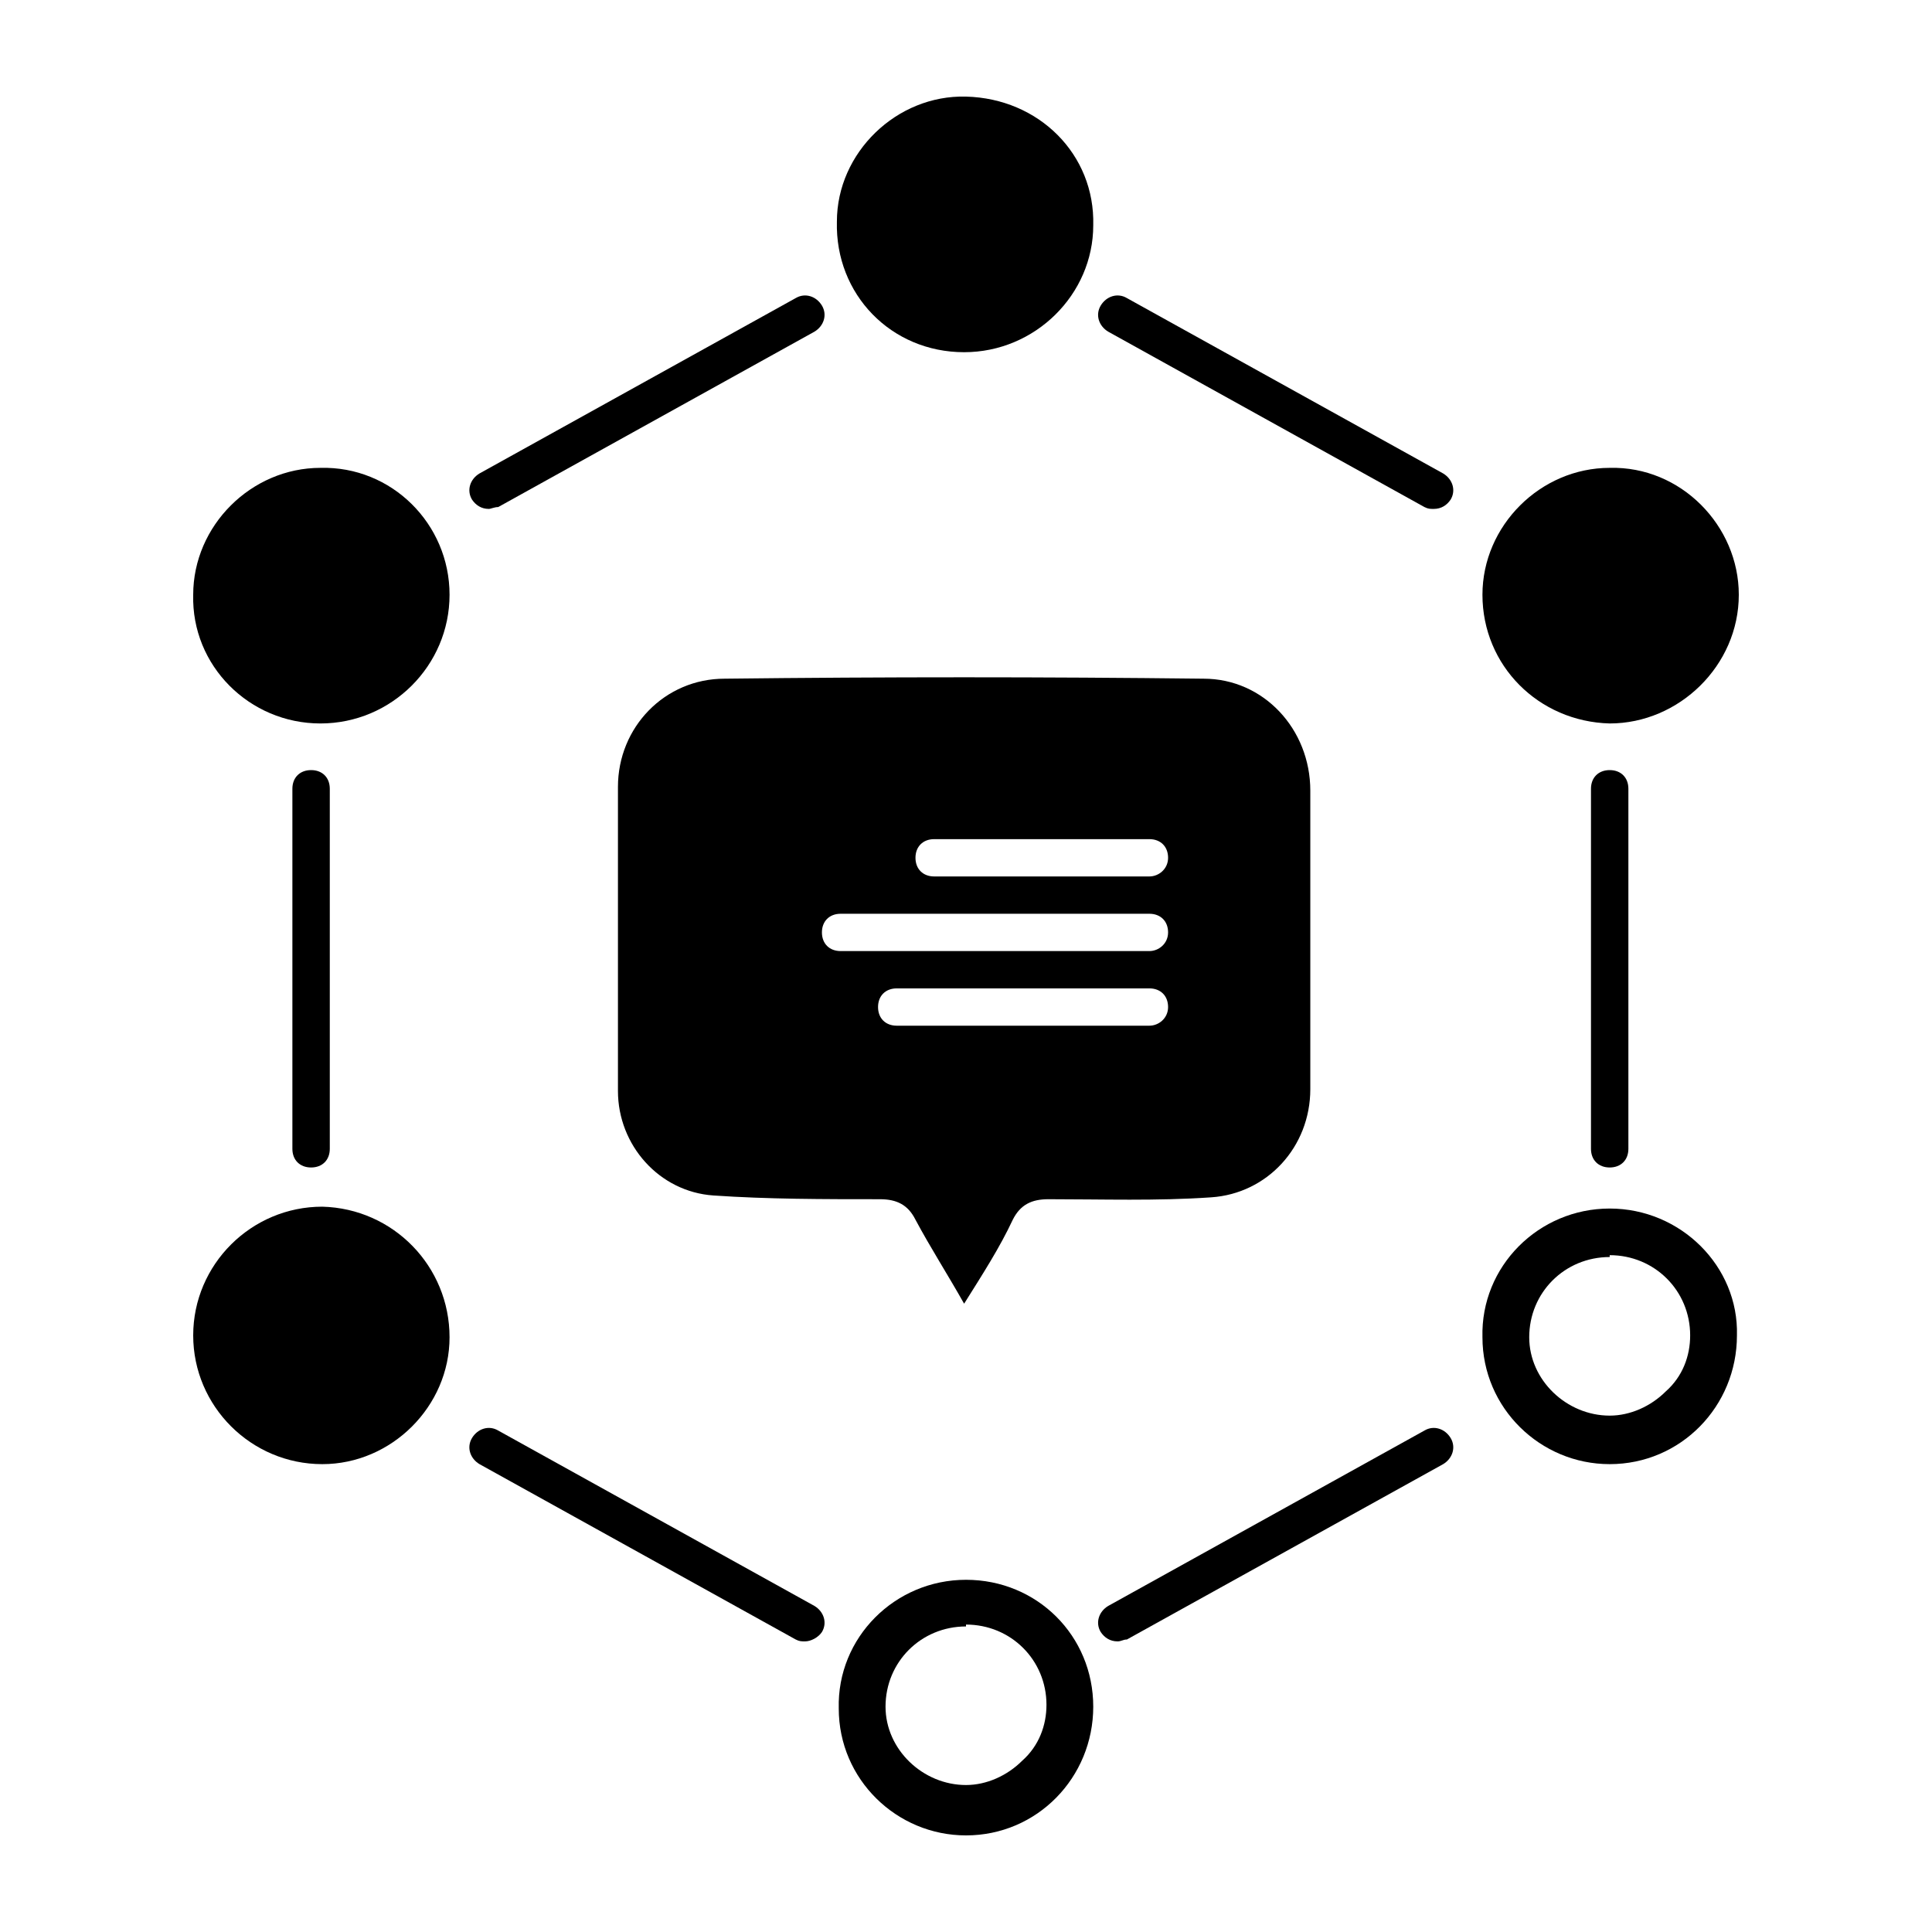
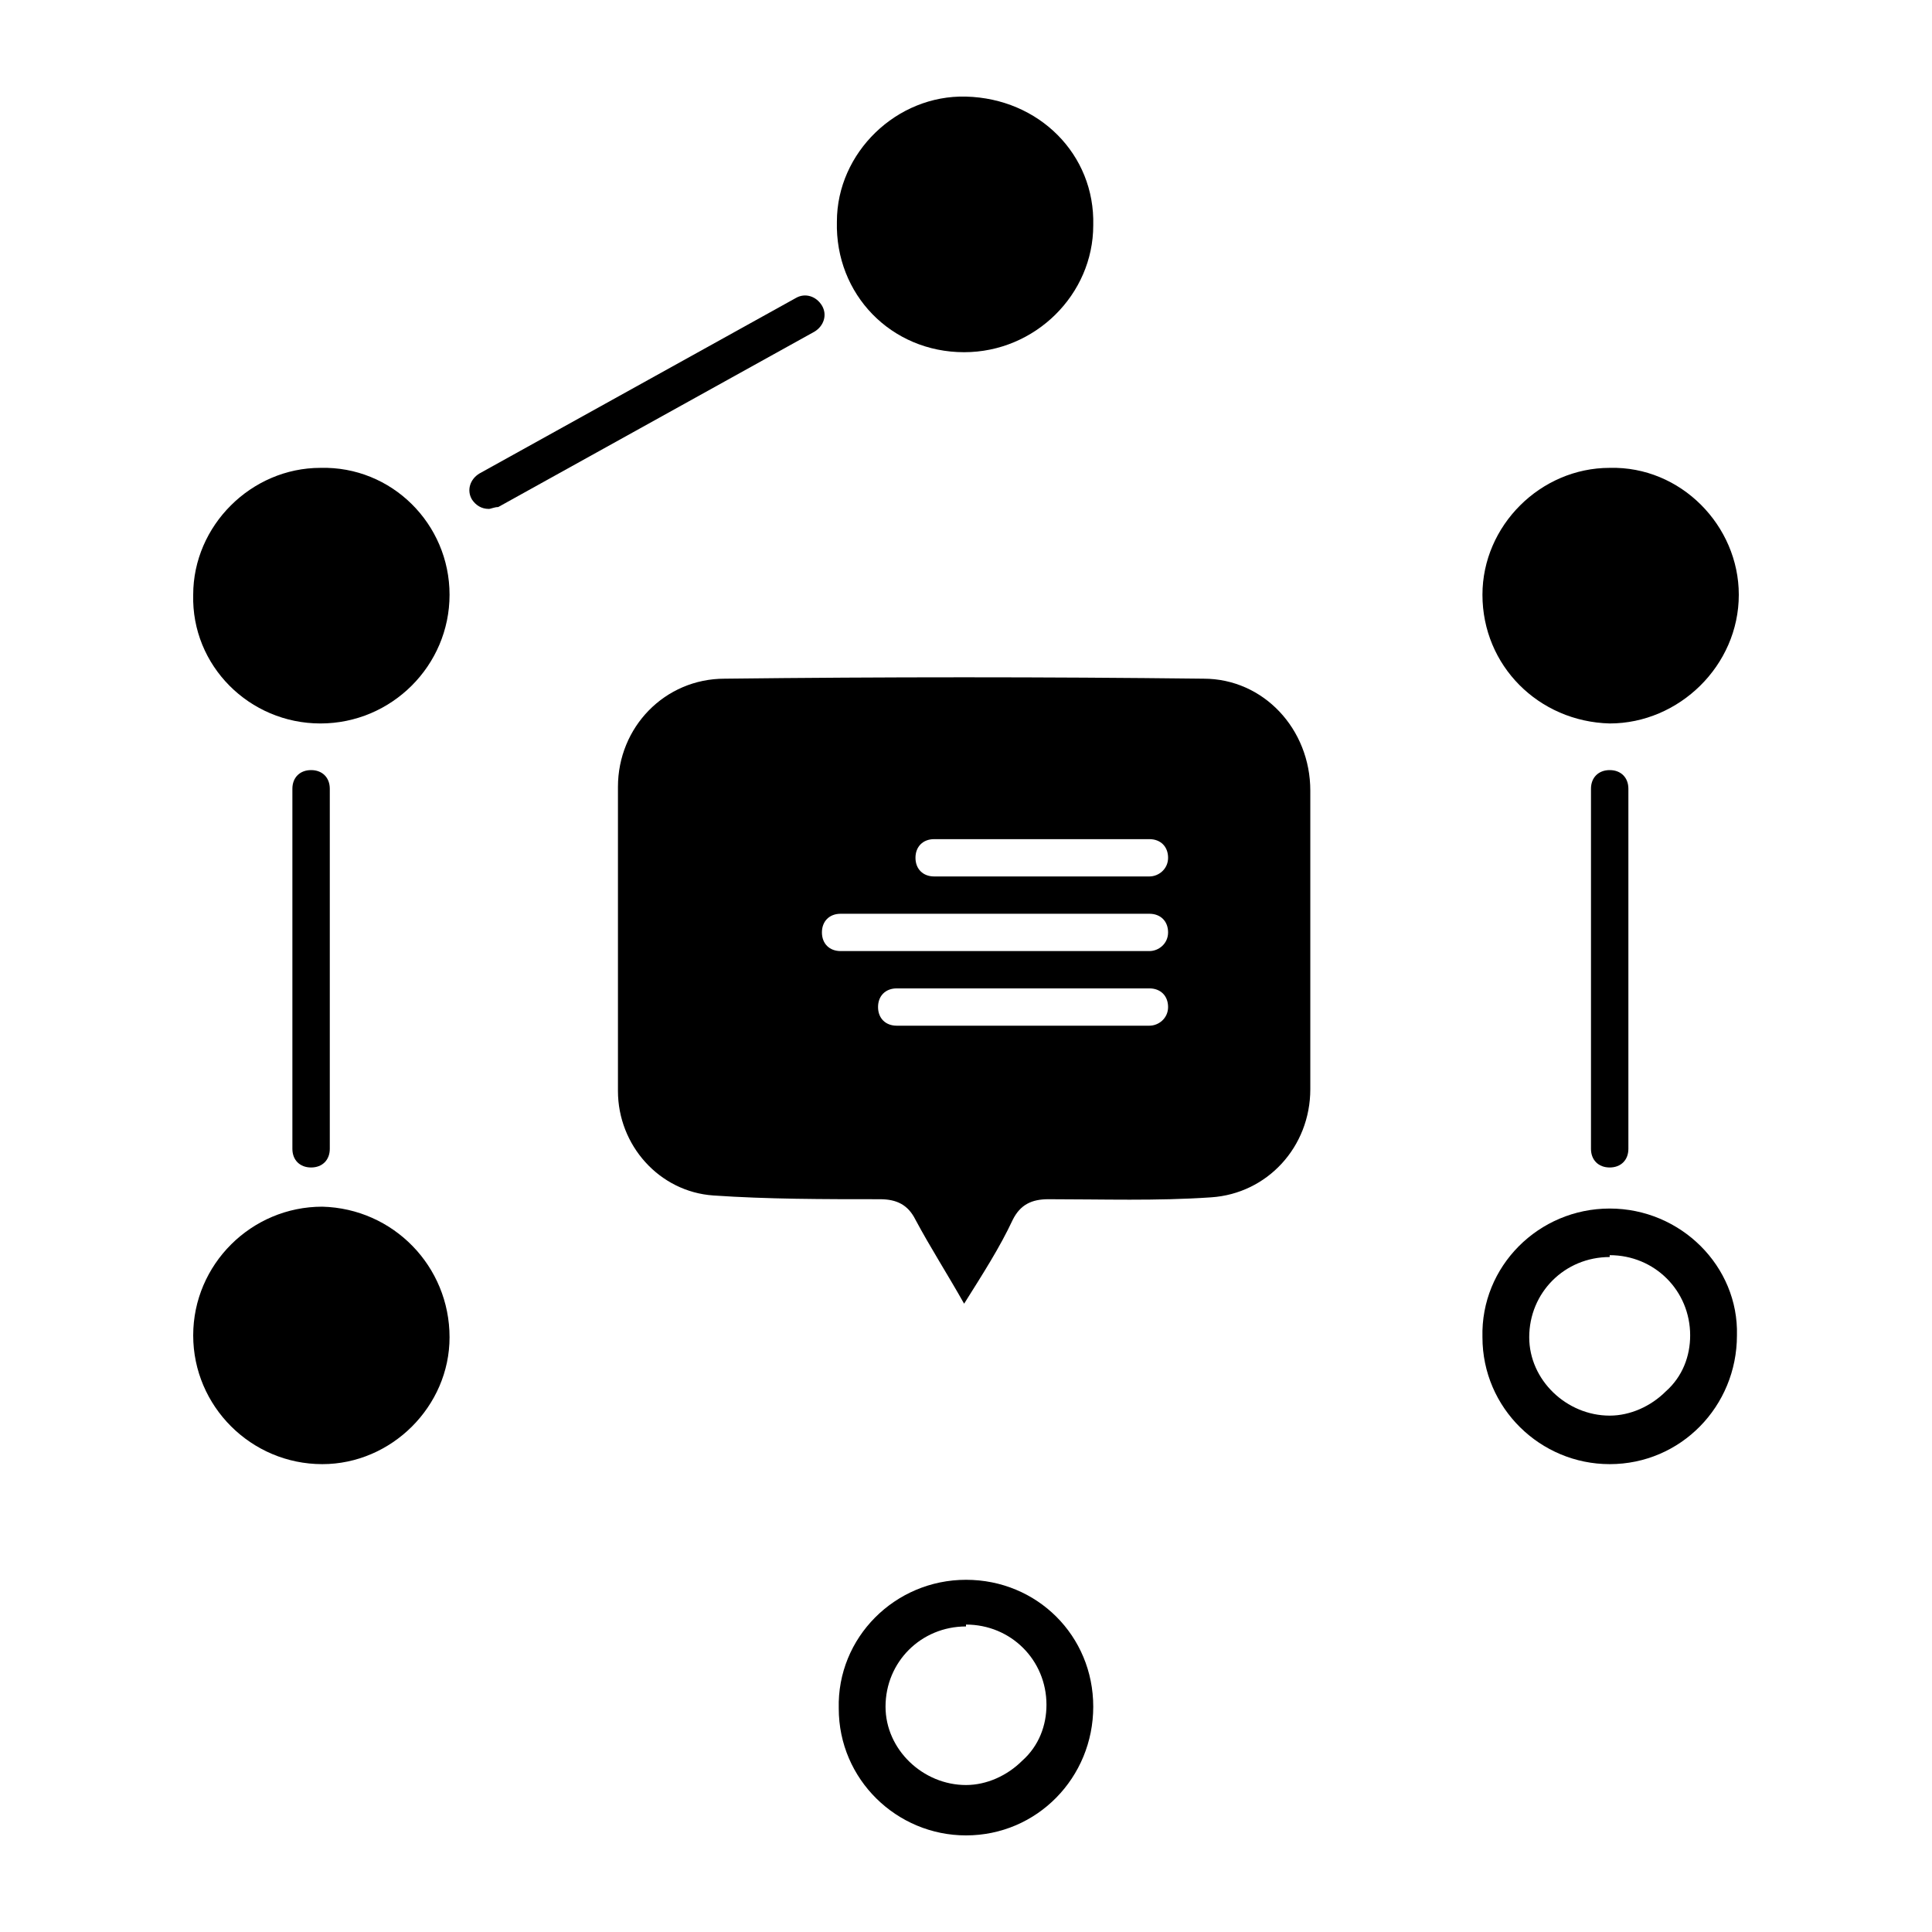
<svg xmlns="http://www.w3.org/2000/svg" width="80" height="80" viewBox="0 0 80 80" fill="none">
  <g clip-path="url(#clip0_2_454)">
    <path d="M18.615 24.627C18.615 27.562 16.213 29.957 13.269 29.957C10.325 29.957 7.923 27.562 8 24.627C8 21.768 10.402 19.373 13.269 19.373C16.213 19.296 18.615 21.691 18.615 24.627Z" fill="black" />
    <path d="M72 24.627C72 27.562 69.521 29.957 66.654 29.957C63.709 29.88 61.385 27.562 61.385 24.627C61.385 21.768 63.787 19.373 66.654 19.373C69.598 19.296 72 21.768 72 24.627Z" fill="black" />
    <path d="M18.615 55.373C18.615 58.232 16.213 60.627 13.346 60.627C10.402 60.627 8 58.232 8 55.296C8 52.361 10.402 49.966 13.346 49.966C16.291 50.043 18.615 52.438 18.615 55.373Z" fill="black" />
    <path d="M45.269 9.33C45.269 12.189 42.867 14.584 39.922 14.584C36.901 14.584 34.576 12.189 34.654 9.176C34.654 6.318 37.133 3.923 40 4C43.022 4.077 45.346 6.395 45.269 9.33Z" fill="black" />
    <path d="M40 66.807V67.27C41.86 67.27 43.332 68.738 43.332 70.592C43.332 71.442 43.022 72.292 42.325 72.91C41.705 73.528 40.852 73.914 40 73.914C38.218 73.914 36.668 72.446 36.668 70.669C36.668 68.815 38.141 67.348 40 67.348V66.807ZM40 65.416C37.056 65.416 34.654 67.811 34.731 70.747C34.731 73.682 37.133 76 40 76C42.944 76 45.269 73.605 45.269 70.669C45.269 67.734 42.944 65.416 40 65.416Z" fill="black" />
    <path d="M66.654 51.511V51.974C68.513 51.974 69.986 53.442 69.986 55.296C69.986 56.146 69.676 56.996 68.978 57.614C68.359 58.232 67.506 58.618 66.654 58.618C64.872 58.618 63.322 57.15 63.322 55.373C63.322 53.519 64.794 52.051 66.654 52.051V51.511ZM66.654 50.043C63.71 50.043 61.308 52.438 61.385 55.373C61.385 58.309 63.787 60.627 66.654 60.627C69.598 60.627 71.923 58.232 71.923 55.296C72 52.438 69.598 50.043 66.654 50.043Z" fill="black" />
    <path d="M49.84 28.103C43.254 28.026 36.591 28.026 30.005 28.103C27.525 28.103 25.588 30.112 25.588 32.584C25.588 36.755 25.588 41.004 25.588 45.176C25.588 47.416 27.293 49.348 29.54 49.502C31.787 49.657 34.111 49.657 36.436 49.657C37.133 49.657 37.598 49.888 37.908 50.506C38.528 51.665 39.225 52.747 39.922 53.983C40.697 52.747 41.395 51.665 41.937 50.506C42.247 49.888 42.712 49.657 43.409 49.657C45.656 49.657 47.903 49.734 50.15 49.579C52.475 49.425 54.257 47.493 54.257 45.099C54.257 41.004 54.257 36.833 54.257 32.738C54.257 30.189 52.32 28.103 49.84 28.103ZM47.593 42.472H37.133C36.668 42.472 36.358 42.163 36.358 41.7C36.358 41.236 36.668 40.927 37.133 40.927H47.593C48.058 40.927 48.368 41.236 48.368 41.7C48.368 42.163 47.981 42.472 47.593 42.472ZM47.593 39.382H34.809C34.344 39.382 34.034 39.073 34.034 38.609C34.034 38.146 34.344 37.837 34.809 37.837H47.593C48.058 37.837 48.368 38.146 48.368 38.609C48.368 39.073 47.981 39.382 47.593 39.382ZM47.593 36.292H38.683C38.218 36.292 37.908 35.983 37.908 35.519C37.908 35.056 38.218 34.747 38.683 34.747H47.593C48.058 34.747 48.368 35.056 48.368 35.519C48.368 35.983 47.981 36.292 47.593 36.292Z" fill="black" />
    <path d="M12.882 48.343C12.417 48.343 12.107 48.034 12.107 47.571V32.661C12.107 32.197 12.417 31.888 12.882 31.888C13.346 31.888 13.656 32.197 13.656 32.661V47.571C13.656 48.034 13.346 48.343 12.882 48.343Z" fill="black" />
    <path d="M66.654 48.343C66.189 48.343 65.879 48.034 65.879 47.571V32.661C65.879 32.197 66.189 31.888 66.654 31.888C67.119 31.888 67.428 32.197 67.428 32.661V47.571C67.428 48.034 67.119 48.343 66.654 48.343Z" fill="black" />
-     <path d="M33.337 67.966C33.182 67.966 33.104 67.966 32.949 67.888L19.855 60.627C19.467 60.395 19.312 59.931 19.545 59.545C19.777 59.159 20.242 59.004 20.63 59.236L33.724 66.498C34.111 66.73 34.266 67.193 34.034 67.579C33.879 67.811 33.569 67.966 33.337 67.966Z" fill="black" />
-     <path d="M59.37 21.073C59.215 21.073 59.138 21.073 58.983 20.996L45.889 13.734C45.501 13.502 45.346 13.039 45.579 12.652C45.811 12.266 46.276 12.112 46.663 12.343L59.758 19.605C60.145 19.837 60.3 20.3 60.068 20.687C59.913 20.918 59.68 21.073 59.37 21.073Z" fill="black" />
-     <path d="M46.276 67.966C45.966 67.966 45.734 67.811 45.579 67.579C45.346 67.193 45.501 66.73 45.889 66.498L58.983 59.236C59.37 59.004 59.835 59.159 60.068 59.545C60.3 59.931 60.145 60.395 59.758 60.627L46.663 67.888C46.508 67.888 46.431 67.966 46.276 67.966Z" fill="black" />
    <path d="M20.242 21.073C19.932 21.073 19.7 20.918 19.545 20.687C19.312 20.3 19.467 19.837 19.855 19.605L32.949 12.343C33.337 12.112 33.801 12.266 34.034 12.652C34.266 13.039 34.111 13.502 33.724 13.734L20.63 20.996C20.474 20.996 20.32 21.073 20.242 21.073Z" fill="black" />
  </g>
  <defs>
    <clipPath id="clip0_2_454">
      <rect width="64" height="72" fill="white" transform="translate(8 4)" />
    </clipPath>
  </defs>
</svg>